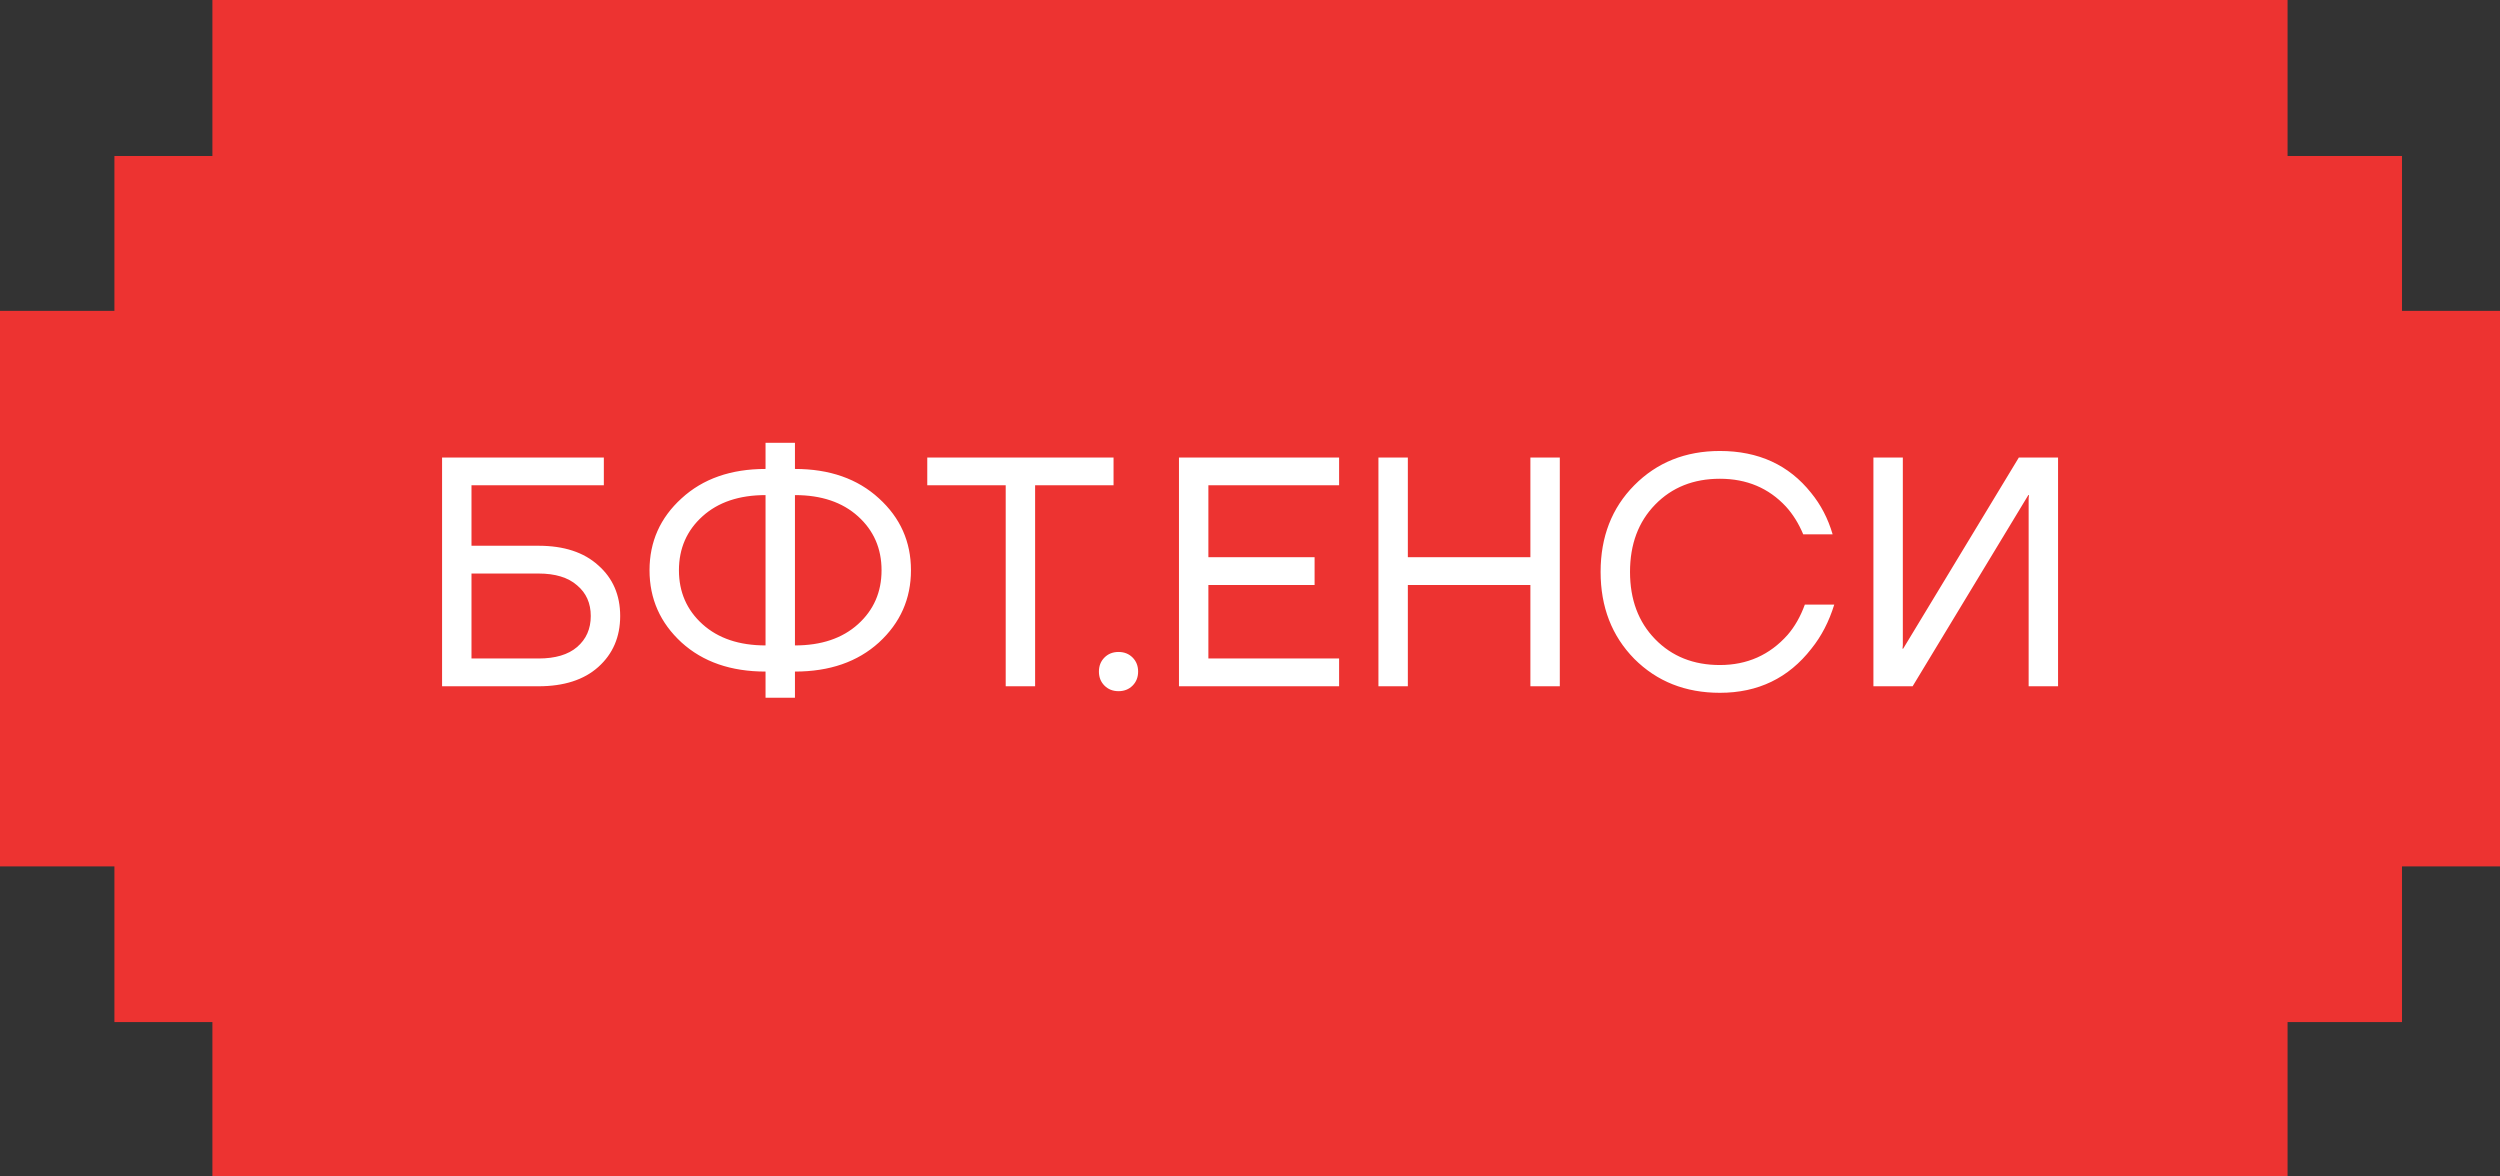
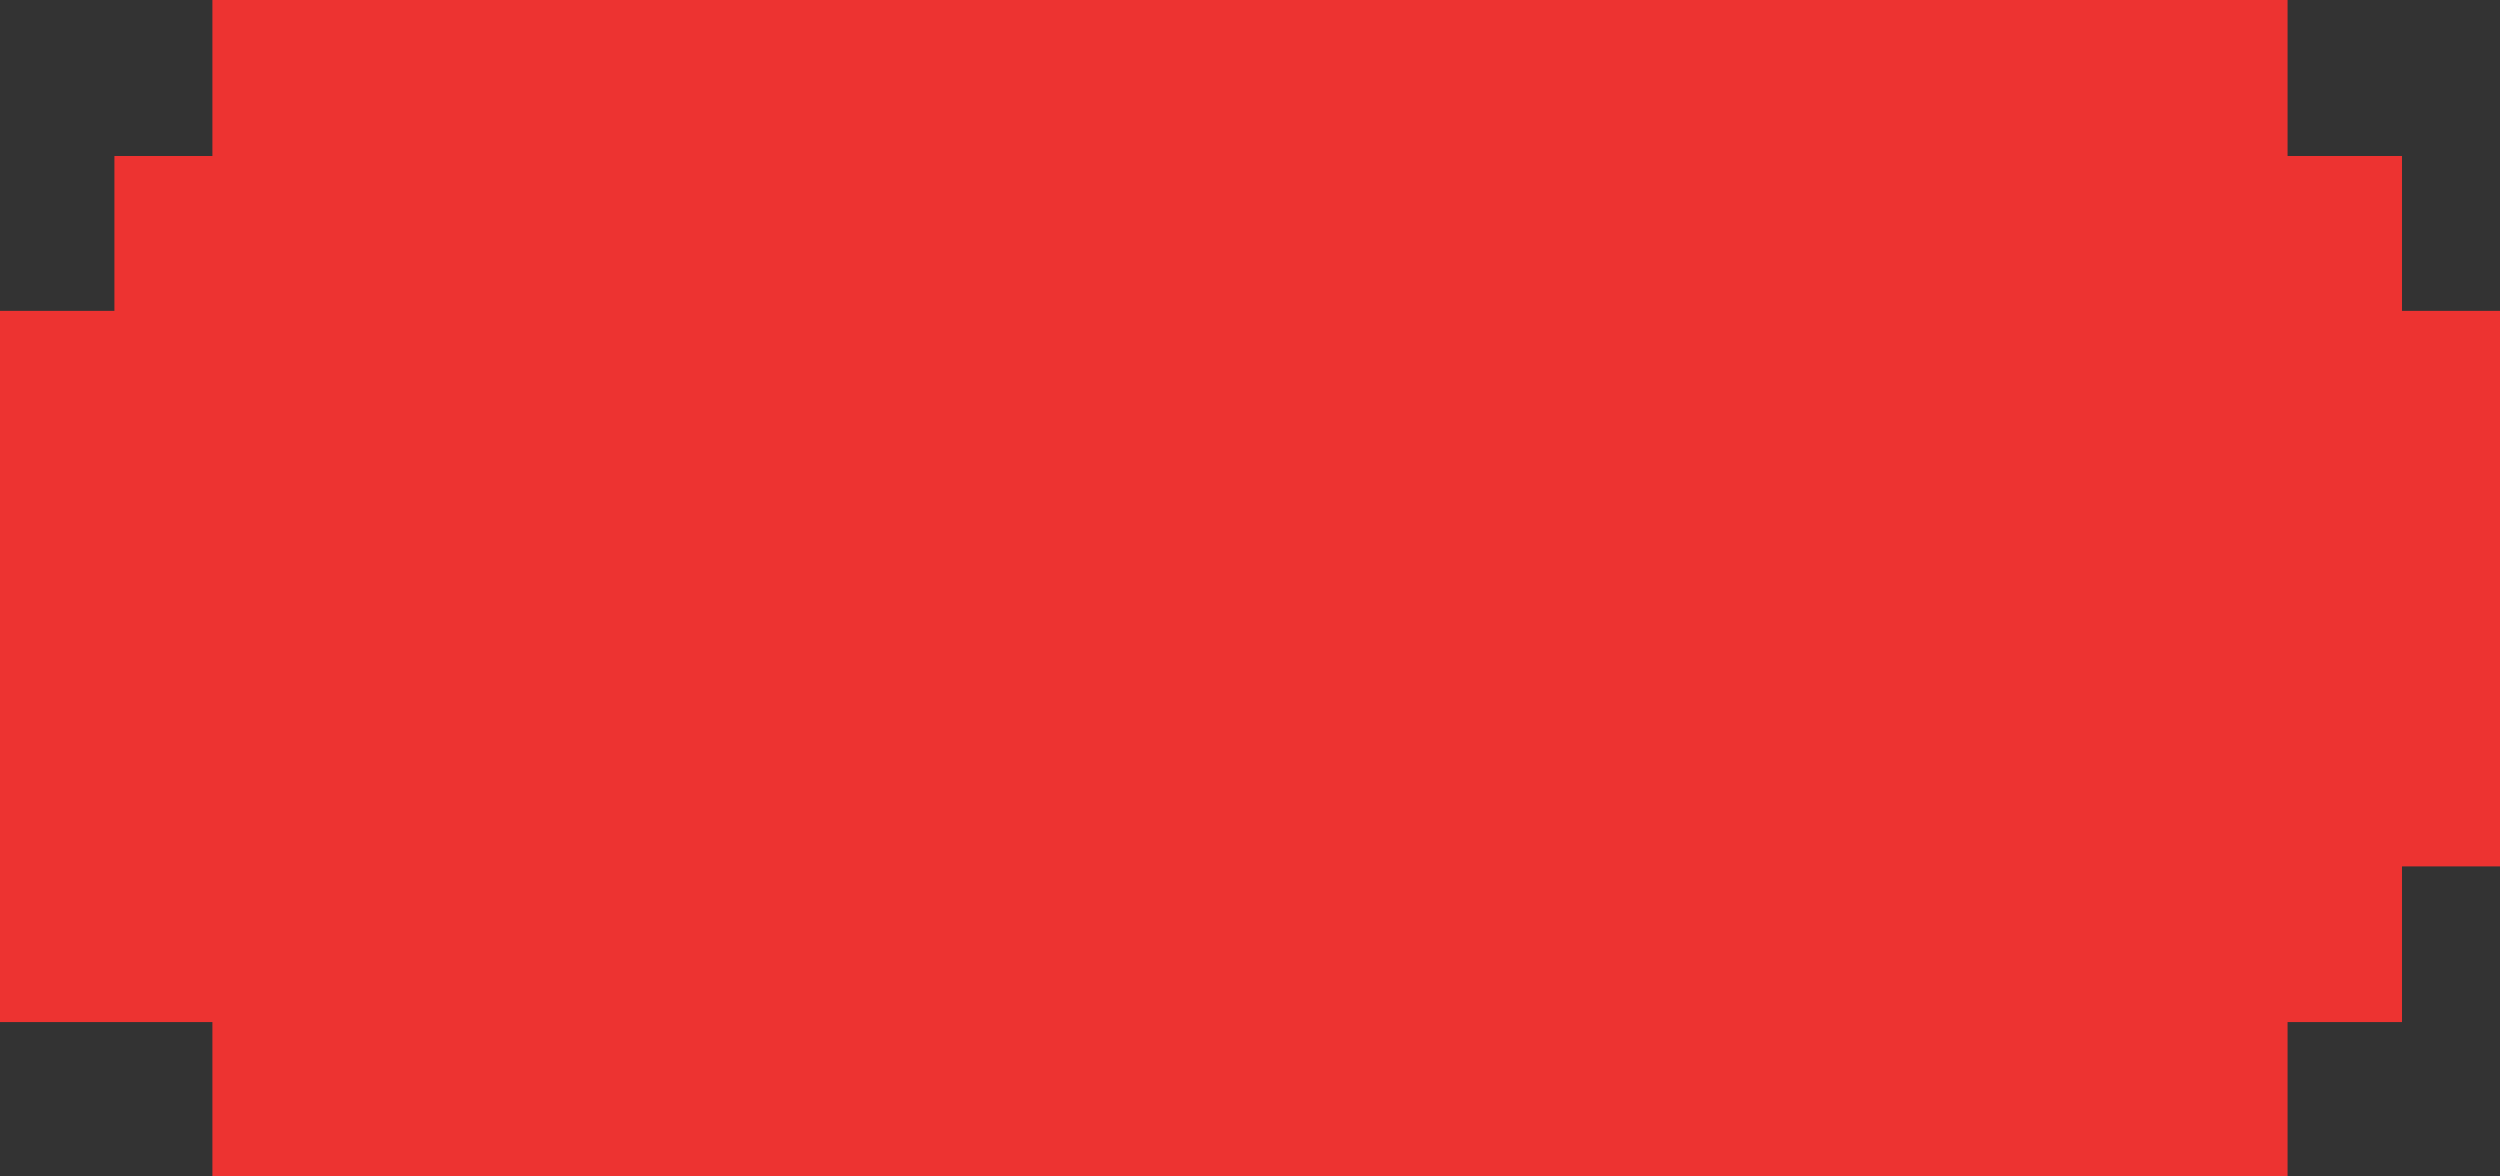
<svg xmlns="http://www.w3.org/2000/svg" width="153" height="72" viewBox="0 0 153 72" fill="none">
  <rect x="0" y="0" width="153" height="72" fill="#333333" stroke="none" />
-   <path d="M139.999 0V9.549H147.002V19.025H153V53.025L147.002 53.025V62.549H139.999V72.001H12.999V62.549H7.002V53.025H0V19.025H7.002V9.549H12.999V0.001H52.999L139.999 0Z" fill="#ED3331" />
-   <path d="M27.055 42V28H36.955V29.7H28.855V33.4H32.955C34.515 33.4 35.735 33.8 36.615 34.6C37.508 35.387 37.955 36.42 37.955 37.7C37.955 38.98 37.508 40.02 36.615 40.82C35.735 41.607 34.515 42 32.955 42H27.055ZM28.855 40.3H32.955C33.982 40.3 34.768 40.067 35.315 39.6C35.875 39.12 36.155 38.487 36.155 37.7C36.155 36.913 35.875 36.287 35.315 35.82C34.768 35.34 33.982 35.1 32.955 35.1H28.855V40.3ZM41.711 39.32C40.404 38.12 39.751 36.647 39.751 34.9C39.751 33.153 40.404 31.687 41.711 30.5C43.018 29.3 44.731 28.7 46.851 28.7V27.1H48.651V28.7C50.771 28.7 52.484 29.3 53.791 30.5C55.098 31.687 55.751 33.153 55.751 34.9C55.751 36.647 55.098 38.12 53.791 39.32C52.484 40.507 50.771 41.1 48.651 41.1V42.7H46.851V41.1C44.731 41.1 43.018 40.507 41.711 39.32ZM48.651 30.3V39.5C50.264 39.5 51.551 39.067 52.511 38.2C53.471 37.333 53.951 36.233 53.951 34.9C53.951 33.567 53.471 32.467 52.511 31.6C51.551 30.733 50.264 30.3 48.651 30.3ZM42.991 31.6C42.031 32.467 41.551 33.567 41.551 34.9C41.551 36.233 42.031 37.333 42.991 38.2C43.951 39.067 45.238 39.5 46.851 39.5V30.3C45.238 30.3 43.951 30.733 42.991 31.6ZM56.749 29.7V28H68.149V29.7H63.349V42H61.549V29.7H56.749ZM67.594 41.96C67.367 41.733 67.254 41.447 67.254 41.1C67.254 40.753 67.367 40.467 67.594 40.24C67.82 40.013 68.107 39.9 68.454 39.9C68.8 39.9 69.087 40.013 69.314 40.24C69.54 40.467 69.653 40.753 69.653 41.1C69.653 41.447 69.54 41.733 69.314 41.96C69.087 42.187 68.8 42.3 68.454 42.3C68.107 42.3 67.82 42.187 67.594 41.96ZM72.153 42V28H81.953V29.7H73.953V34.1H80.453V35.8H73.953V40.3H81.953V42H72.153ZM84.36 42V28H86.16V34.1H93.66V28H95.46V42H93.66V35.8H86.16V42H84.36ZM100.017 40.32C98.643 38.92 97.957 37.147 97.957 35C97.957 32.853 98.643 31.087 100.017 29.7C101.403 28.3 103.15 27.6 105.257 27.6C107.617 27.6 109.477 28.453 110.837 30.16C111.437 30.893 111.877 31.74 112.157 32.7H110.357C110.077 32.033 109.723 31.467 109.297 31C108.243 29.867 106.897 29.3 105.257 29.3C103.643 29.3 102.323 29.827 101.297 30.88C100.27 31.933 99.757 33.307 99.757 35C99.757 36.693 100.27 38.067 101.297 39.12C102.323 40.173 103.643 40.7 105.257 40.7C106.923 40.7 108.303 40.087 109.397 38.86C109.837 38.353 110.19 37.733 110.457 37H112.257C111.937 38.04 111.47 38.94 110.857 39.7C109.457 41.5 107.59 42.4 105.257 42.4C103.15 42.4 101.403 41.707 100.017 40.32ZM114.653 42V28H116.453V39.5L116.433 39.7H116.473L123.553 28H125.953V42H124.153V30.5L124.173 30.3H124.133L117.053 42H114.653Z" fill="white" />
+   <path d="M139.999 0V9.549H147.002V19.025H153V53.025L147.002 53.025V62.549H139.999V72.001H12.999V62.549H7.002H0V19.025H7.002V9.549H12.999V0.001H52.999L139.999 0Z" fill="#ED3331" />
</svg>